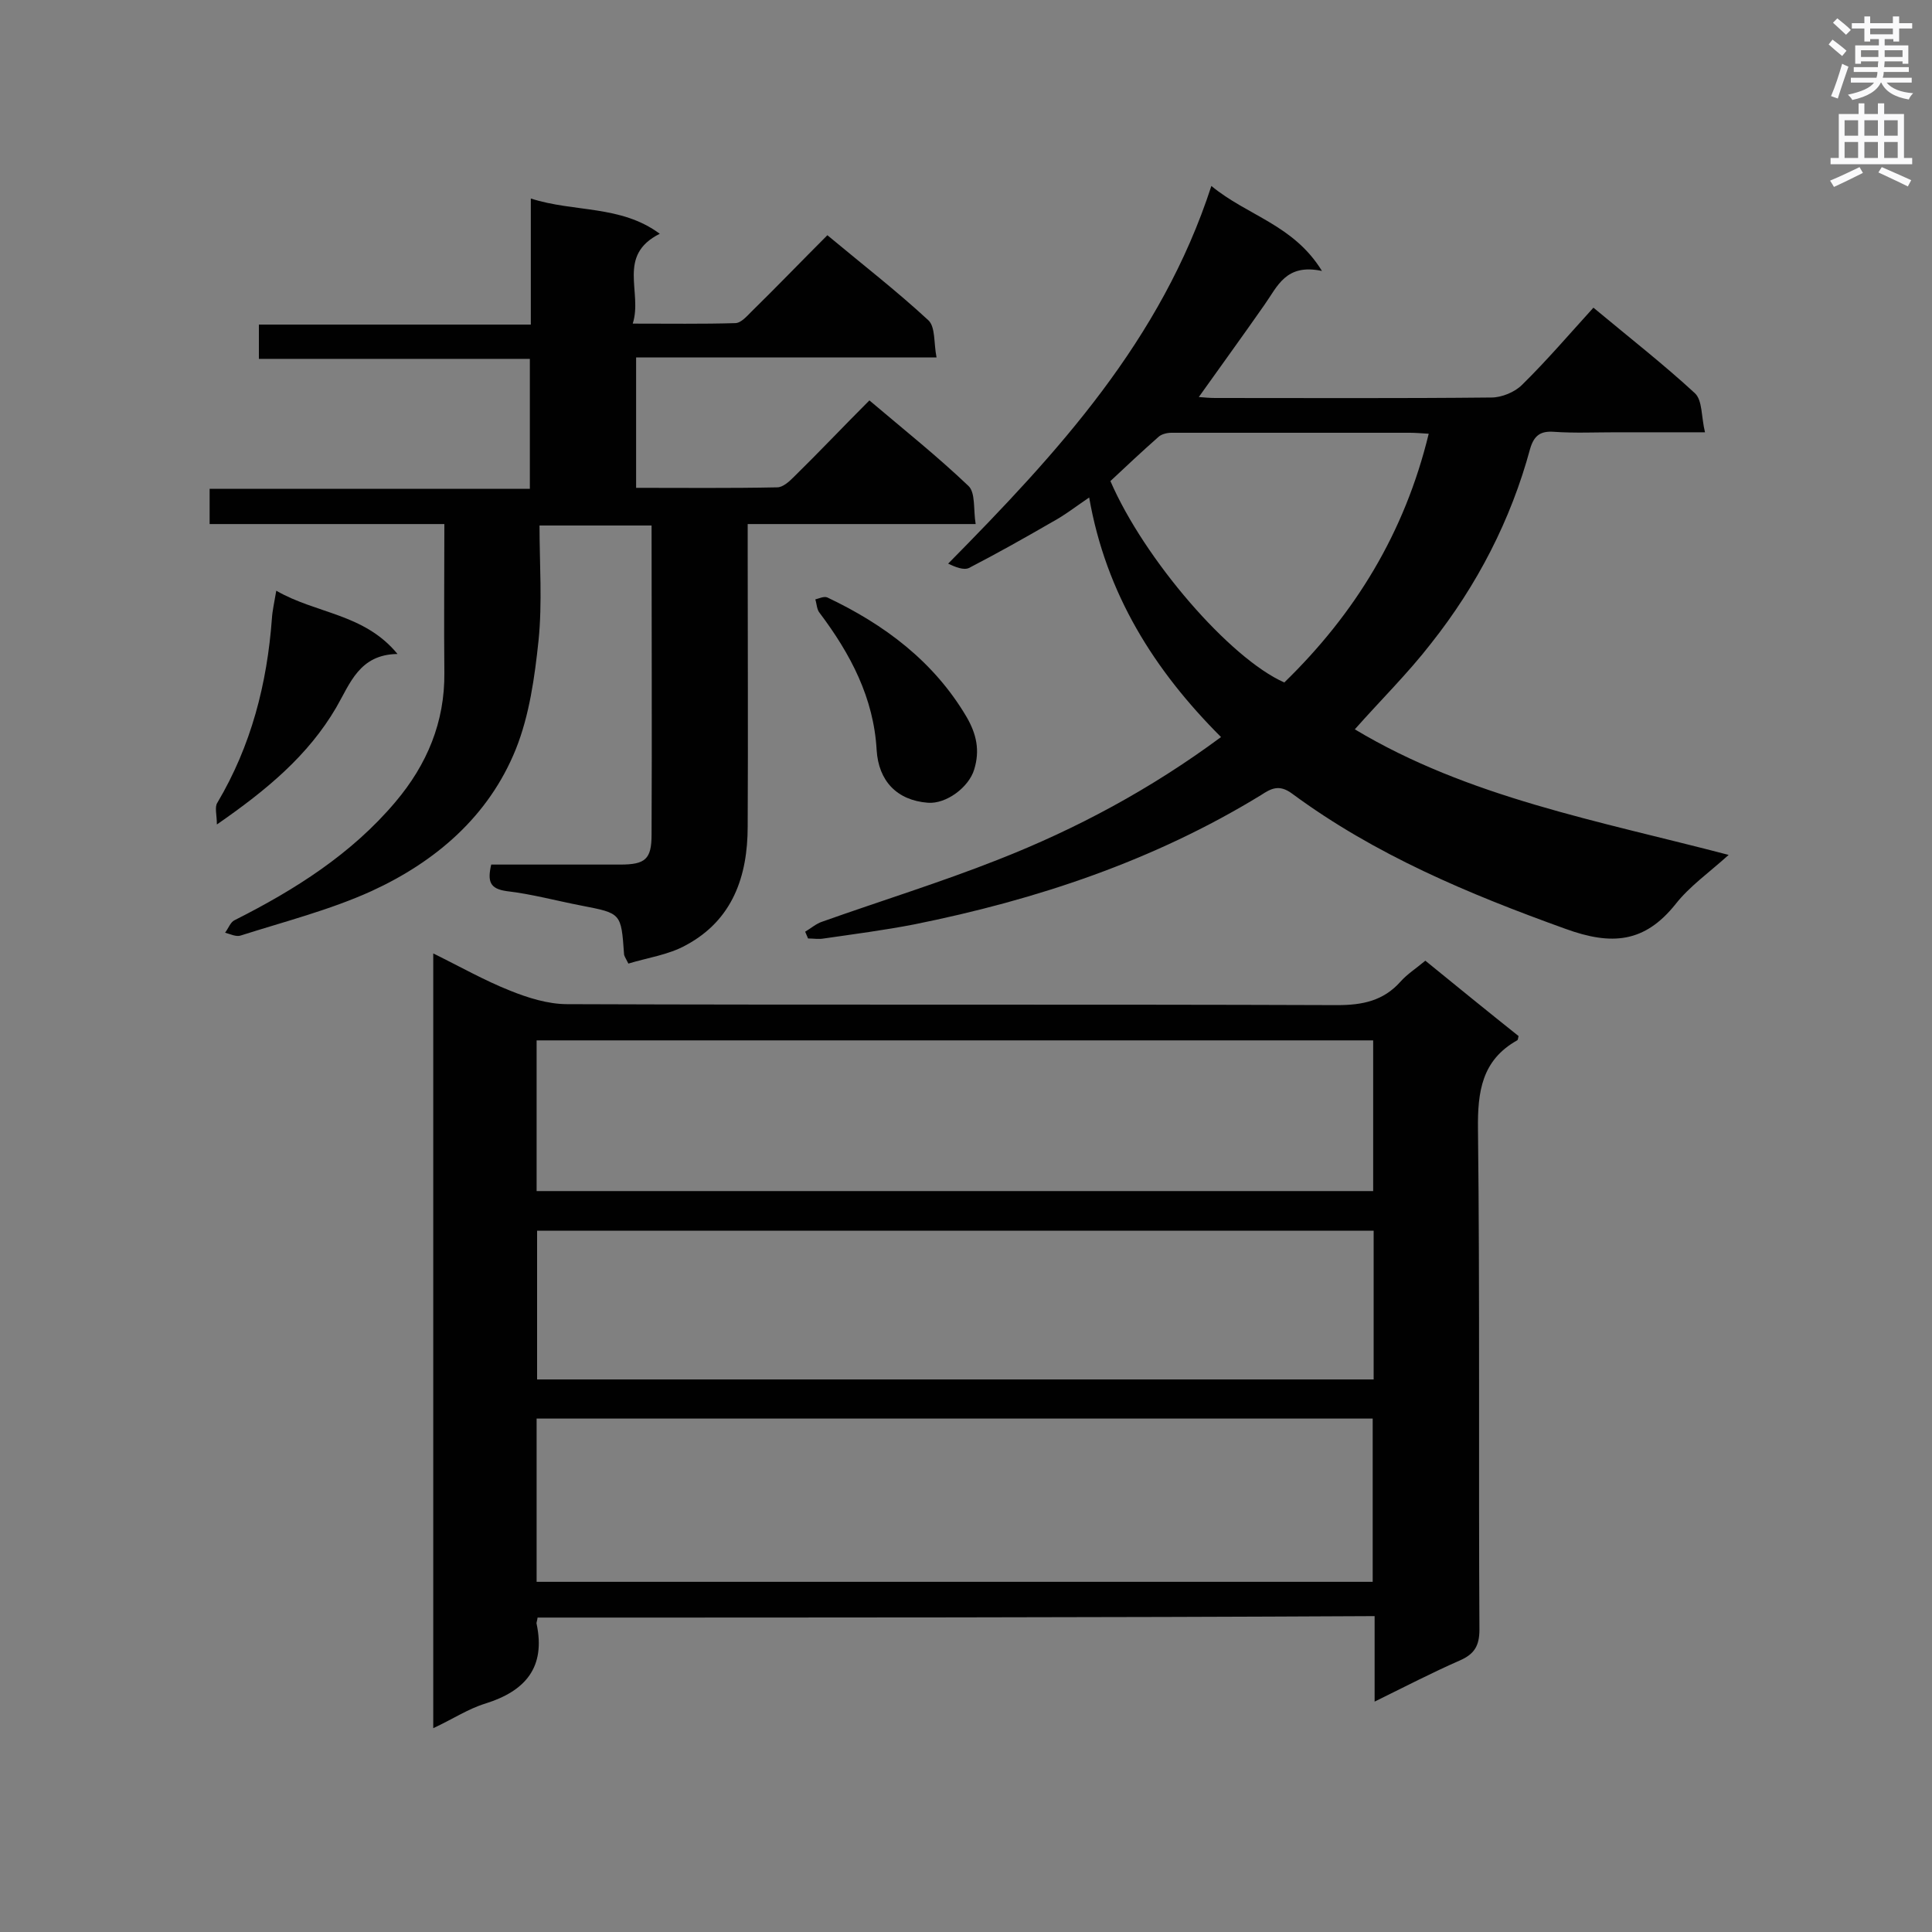
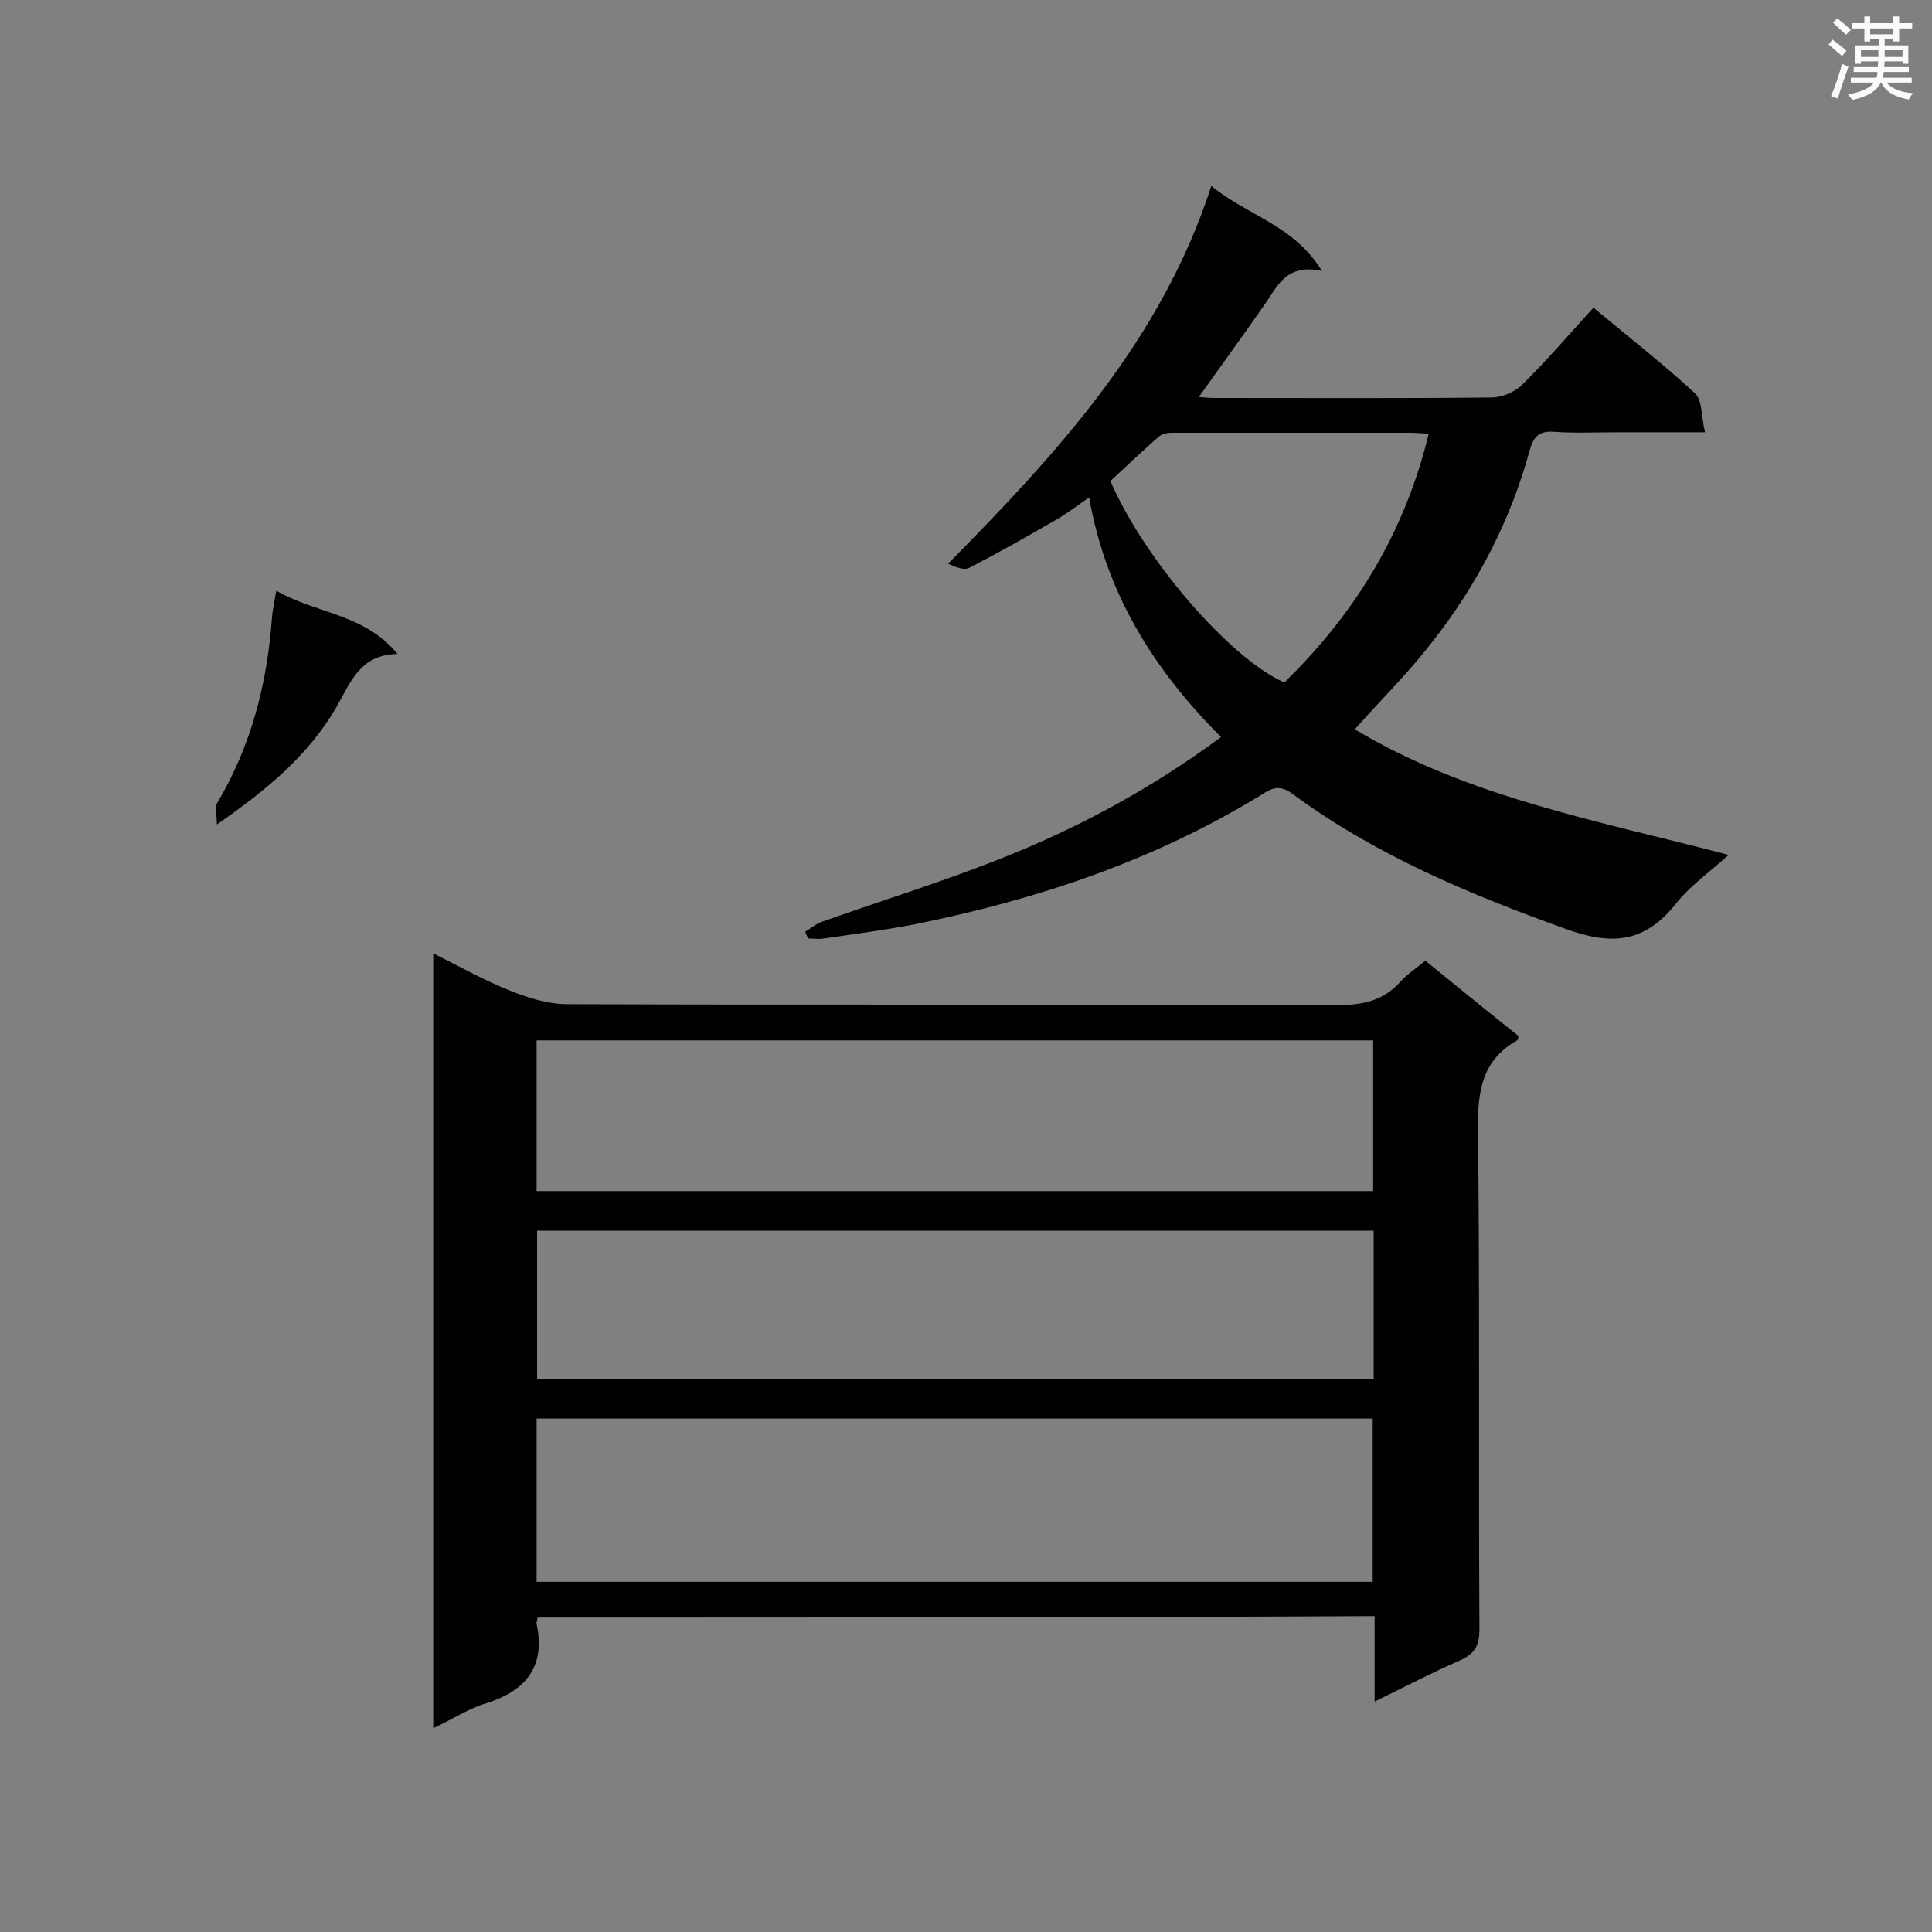
<svg xmlns="http://www.w3.org/2000/svg" enable-background="new 0 0 400 400" viewBox="0 0 400 400">
  <rect x="0" y="0" width="400" height="400" fill="#808080" stroke="none" />
  <g fill="#010101">
    <path d="m111.3 334.9c-.1.8-.3 1.1-.2 1.3 1.9 9-2.3 13.9-10.6 16.5-3.6 1.1-6.9 3.3-10.8 5.1 0-53.5 0-106.6 0-160.4 5.5 2.7 10.6 5.6 15.9 7.7 3.7 1.5 7.9 2.8 11.8 2.8 53.2.2 106.3 0 159.5.2 5.2 0 9.5-.9 13-4.8 1.4-1.6 3.3-2.8 5.2-4.4 6.5 5.3 12.9 10.5 19.3 15.6-.1.4-.1.8-.3.9-7.3 4.1-8.2 10.6-8.1 18.4.4 34.5.1 69.1.3 103.6 0 3.4-1.1 5.1-4.1 6.4-5.7 2.5-11.3 5.4-17.6 8.5 0-6.3 0-11.9 0-17.7-58.1.3-115.6.3-173.3.3zm-.2-7.4h173.1c0-11.4 0-22.7 0-33.8-57.9 0-115.4 0-173.1 0zm0-80.9h173.2c0-10.6 0-20.9 0-31.2-57.9 0-115.5 0-173.2 0zm173.3 8.2c-58 0-115.6 0-173.2 0v30.8h173.2c0-10.5 0-20.4 0-30.8z" />
-     <path d="m101.7 179h26.7c5.2 0 6.5-1.1 6.5-6.2.1-21.2 0-42.4 0-64-7.7 0-15.2 0-23.2 0 0 7.9.6 15.9-.2 23.8-.8 7.6-1.9 15.5-4.7 22.5-5.6 13.9-16.6 23.3-29.9 29.4-8.6 3.9-18 6.3-27.1 9.2-.9.3-2.1-.3-3.2-.6.7-.9 1.1-2.2 2-2.6 12.5-6.3 24.2-13.7 33.3-24.5 6.5-7.7 10.2-16.5 10.1-26.7-.1-10.1 0-20.3 0-30.8-16.4 0-32.4 0-48.6 0 0-2.5 0-4.6 0-7.3h66.3c0-9.2 0-17.8 0-26.9-18.7 0-37.2 0-56.1 0 0-2.4 0-4.5 0-7.1h56.3c0-8.8 0-17.1 0-26.1 9 2.9 18.6 1.3 26.7 7.3-9 4.5-3.5 12.1-5.6 18.6 7.6 0 14.4.1 21.2-.1 1.2 0 2.4-1.4 3.4-2.4 5.2-5.1 10.3-10.4 15.7-15.8 7.2 6 14.3 11.5 20.9 17.6 1.5 1.4 1.1 4.7 1.7 7.7-21.1 0-41.5 0-62.2 0v27c9.8 0 19.5.1 29.2-.1 1.2 0 2.5-1.2 3.5-2.2 5.2-5.1 10.2-10.4 15.6-15.8 7.2 6.1 14.1 11.6 20.5 17.7 1.5 1.4 1 4.9 1.5 7.9-16.2 0-31.4 0-47.2 0v5c0 19.2.1 38.4 0 57.6 0 10.3-3.1 19.4-12.8 24.6-3.6 2-8 2.6-11.9 3.8-.6-1.2-.9-1.6-.9-2-.6-8.5-.6-8.4-8.8-10-5.2-1-10.3-2.4-15.5-3-3.5-.5-4-2-3.2-5.5z" />
    <path d="m273.7 56.1c-7.5-1.6-9.2 3.2-11.9 7-4.4 6.3-8.9 12.5-13.6 19.1 1.2.1 2.3.2 3.4.2 19.1 0 38.1.1 57.2-.1 2.1 0 4.8-1.1 6.3-2.6 5.1-5 9.8-10.5 14.8-16 7.7 6.4 14.6 11.8 21 17.7 1.6 1.5 1.3 4.8 2.1 8.1-6.8 0-12.6 0-18.4 0-4.3 0-8.6.2-12.9-.1-2.8-.2-4.1.8-4.9 3.5-4 14.8-11 28.3-20.5 40.3-4.8 6.2-10.4 11.7-15.8 17.8 23.5 14.1 50.3 18.9 77.4 26-4.1 3.7-8.1 6.5-11 10.2-6.4 8-13.2 8.6-22.8 5.1-20-7.2-39.4-15.3-56.6-28-2.7-2-4.4-1-6.4.3-22.2 13.6-46.5 21.7-71.9 26.8-6.2 1.2-12.4 2-18.6 2.9-1.1.2-2.2 0-3.3 0-.2-.5-.4-.9-.6-1.4 1.2-.7 2.3-1.7 3.6-2.1 12.1-4.3 24.4-8.1 36.3-12.8 16.3-6.4 31.6-14.6 46.2-25.4-13.8-13.8-23.8-29.6-27.3-49.6-2.8 1.9-5.1 3.7-7.7 5.1-5.7 3.3-11.4 6.5-17.2 9.5-1.1.5-2.8-.2-4.3-.9 22.7-23 44.1-46.2 54.5-78.2 7.5 6.2 17 8 22.9 17.6zm22.1 33.7c-1.6-.1-2.8-.2-3.9-.2-16.5 0-33 0-49.4 0-.9 0-2.1.3-2.7.9-3.4 3-6.7 6.1-9.9 9.1 7 16.2 24.7 36.7 36 41.7 14.6-14.2 24.9-30.9 29.9-51.5z" />
    <path d="m44.9 170.7c0-2-.5-3.6.1-4.5 7-11.8 10.3-24.6 11.3-38.2.1-1.6.5-3.3.9-5.7 8.3 4.8 18.2 4.7 25.1 13.1-7.9.1-9.8 6.1-12.7 11.1-5.8 9.9-14.3 17-24.7 24.2z" />
-     <path d="m192.1 166.2c-6.4-.5-10.2-4.5-10.6-10.9-.6-10.8-5.4-19.9-11.8-28.4-.6-.7-.6-1.9-.9-2.8.8-.2 1.8-.7 2.5-.4 11.8 5.6 22 13.2 28.8 24.7 2.1 3.6 2.8 7 1.6 10.9-1.1 3.7-5.8 7.2-9.6 6.9z" />
  </g>
  <path d="m378.6 9.2.8-1c.9.7 1.9 1.4 2.9 2.3l-.9 1.1c-1.1-.9-2-1.7-2.8-2.4zm.5 10.7c.9-2.1 1.6-4.3 2.3-6.7.4.2.8.4 1.3.6-.7 2.1-1.5 4.3-2.2 6.6zm.4-15.2.9-.9c1 .8 2 1.6 2.8 2.4l-1 1c-1-.9-1.9-1.8-2.7-2.5zm12.5-1.3h1.2v1.4h2.7v1.1h-2.7v2.7h-1.2v-.5h-1.8v1.3h4.9v3.8h-1.2v-.5h-3.7c0 .4-.1.9-.1 1.2h5.1v1h-5.2c0 .5-.1.9-.2 1.2h6v1h-5.2c1.1 1.3 2.9 2 5.5 2.2-.4.4-.7.8-.9 1.3-2.9-.5-4.8-1.6-5.7-3.5h-.1c-.8 1.7-2.7 2.9-5.9 3.6-.2-.4-.6-.8-.9-1.1 2.8-.6 4.6-1.4 5.4-2.5h-4.8v-1h5.3c.1-.3.2-.7.2-1.2h-4.9v-1h5c0-.4 0-.8.1-1.2h-3.6v.5h-1.2v-3.8h4.9v-1.3h-1.8v.5h-1.2v-2.7h-2.6v-1.1h2.6v-1.4h1.2v1.4h4.7v-1.4zm-6.7 8.4h3.6c0-.4 0-.9 0-1.4h-3.6zm1.9-4.7h4.7v-1.2h-4.7zm6.7 3.3h-3.7v1.4h3.7z" fill="#fafafb" />
-   <path d="m384.7 21.4h1.3v2.2h2.8v-2.2h1.3v2.2h4.1v9.1h1.7v1.3h-16.9v-1.3h1.7v-9.1h4.1v-2.2zm.3 13.2.7 1.2c-1.8.9-3.8 1.9-6 2.9-.2-.4-.5-.8-.8-1.3 2.4-1 4.4-2 6.1-2.8zm-3.1-6.5h2.8v-3.2h-2.8zm0 4.6h2.8v-3.3h-2.8zm4.1-4.6h2.8v-3.2h-2.8zm0 4.6h2.8v-3.3h-2.8zm3.6 1.9c2.1.9 4.1 1.8 6.1 2.7l-.7 1.3c-2.2-1.1-4.2-2-6.1-2.9zm3.3-9.7h-2.8v3.2h2.8zm-2.8 7.8h2.8v-3.3h-2.8z" fill="#fafafb" />
</svg>